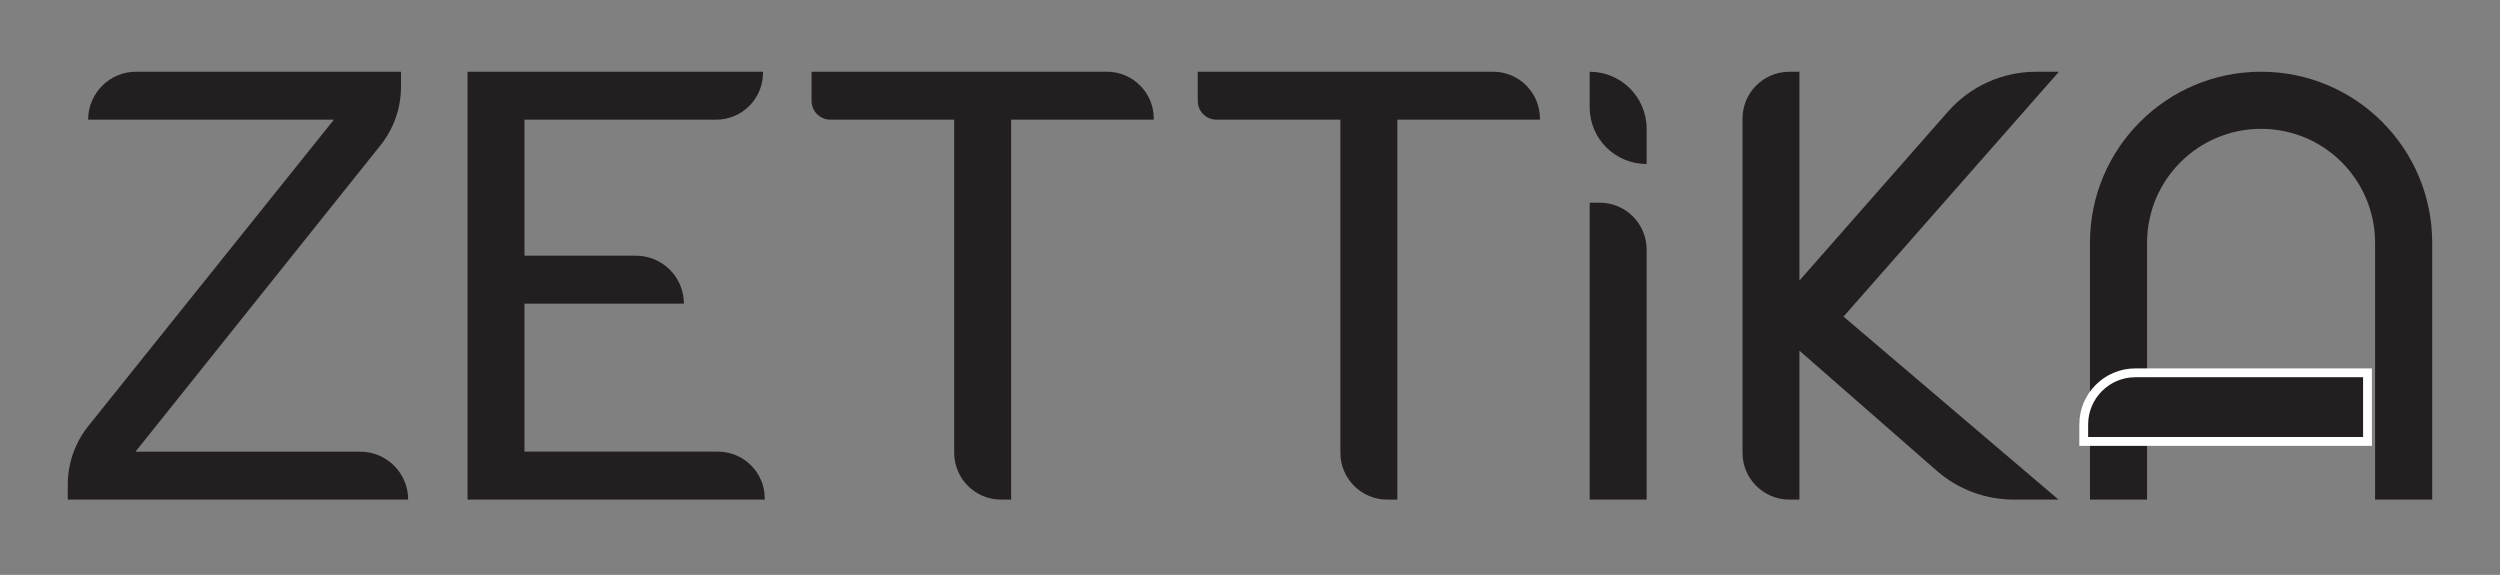
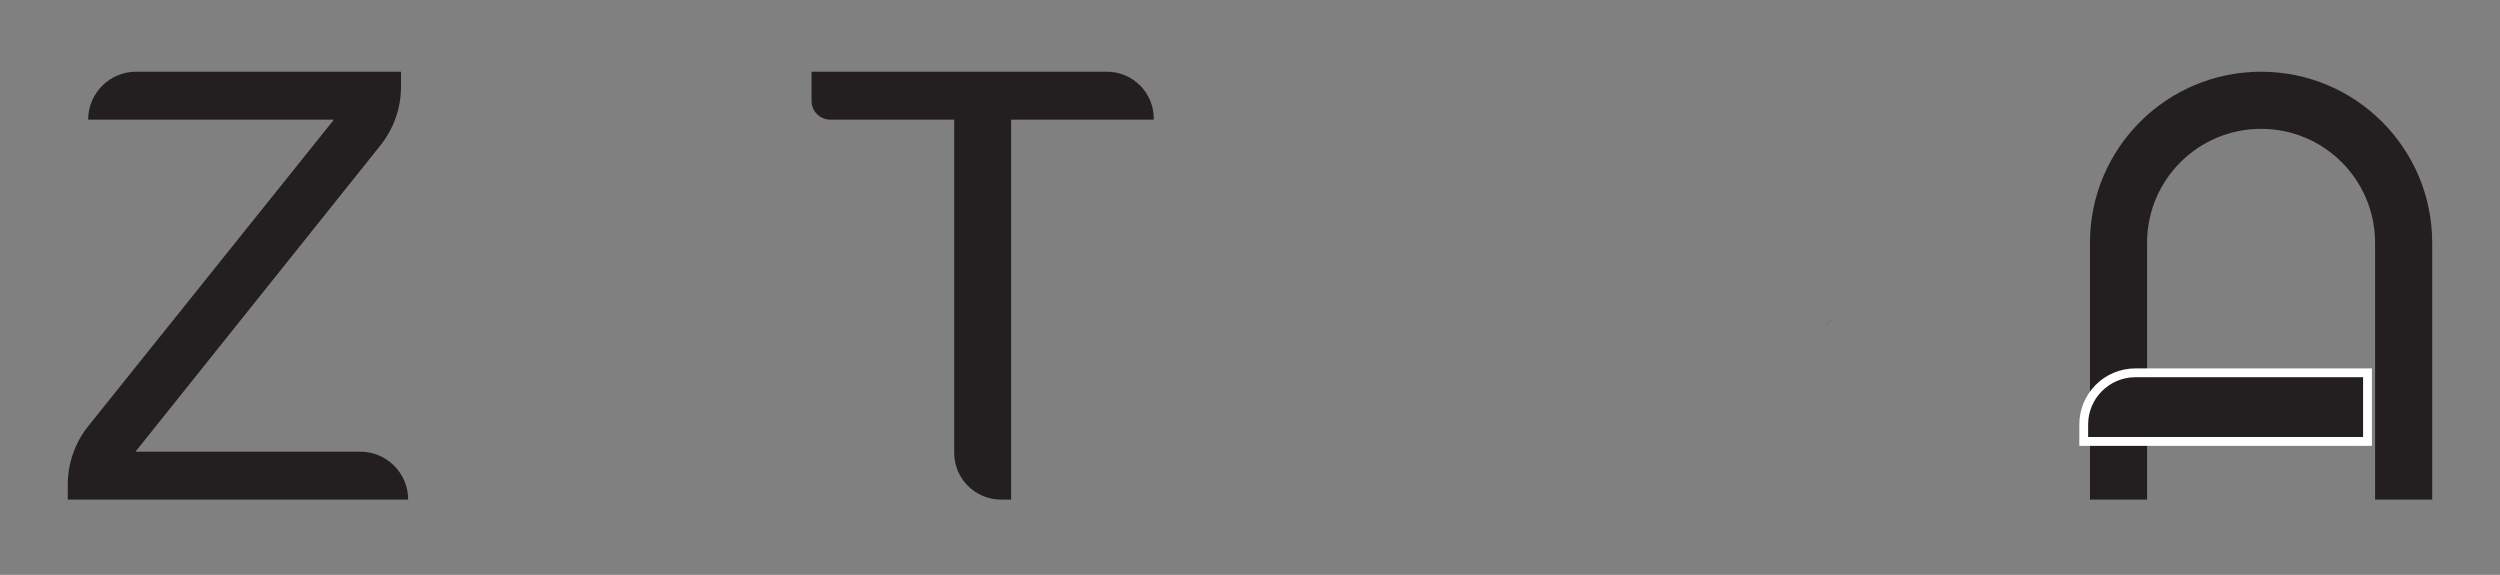
<svg xmlns="http://www.w3.org/2000/svg" viewBox="0 0 708.66 162.96" id="Layer_1">
  <rect x="0" y="0" width="708.66" height="162.96" fill="#808080" stroke="none" />
  <path fill="#231f20" d="M689.44,68.83v72.79h-16.19v-72.79c0-8.91-3.61-16.99-9.46-22.85-5.84-5.84-13.92-9.46-22.85-9.46-17.85,0-32.32,14.46-32.32,32.3v72.79h-16.19v-72.79c0-26.79,21.72-48.49,48.51-48.49,13.39,0,25.52,5.42,34.3,14.2,8.77,8.78,14.2,20.89,14.2,34.3Z" />
  <path fill="#231f20" d="M94.65,33.92H24.99c0-7.51,6.08-13.59,13.59-13.59h75.09v4.27c0,6.03-2.05,11.88-5.82,16.59l-69.44,86.84h63.7c7.51,0,13.59,6.08,13.59,13.59h0s-96.49,0-96.49,0v-4.26c0-6.04,2.06-11.9,5.84-16.61L94.65,33.92Z" />
-   <path fill="#231f20" d="M148.67,128.03v-41.96h45.19c0-7.5-6.08-13.59-13.59-13.59h-31.6v-38.56h54.33c7.34,0,13.28-5.95,13.28-13.28v-.31h-83.75v121.28h84.25v-.31c0-7.34-5.95-13.28-13.28-13.28h-54.83Z" />
  <path fill="#231f20" d="M230.05,28.61v-8.28h83.72c7.34,0,13.28,5.95,13.28,13.28v.31h-40.43v107.7h-2.86c-7.34,0-13.28-5.95-13.28-13.28V33.92h-35.12c-2.93,0-5.31-2.38-5.31-5.31Z" />
-   <path fill="#231f20" d="M339.52,28.61v-8.28h83.71c7.34,0,13.29,5.95,13.29,13.29v.3h-40.43v107.7h-2.86c-7.34,0-13.28-5.95-13.28-13.28V33.92h-35.12c-2.93,0-5.31-2.38-5.31-5.31Z" />
-   <path fill="#231f20" d="M450.62,141.62h16.14v-70.88c0-7.36-5.99-13.32-13.35-13.28h-2.79v84.16ZM450.62,20.34v10.08c0,8.9,7.24,16.1,16.14,16.06h0v-10c0-8.91-7.23-16.14-16.14-16.14h0Z" />
  <path fill="#231f20" d="M517.6,92.07l.04.03,3.67-3.41-3.71,3.39Z" />
-   <path fill="#231f20" d="M517.6,92.07l.04.03,3.67-3.41-3.71,3.39Z" />
-   <path fill="#231f20" d="M583.61,20.34h-6.47c-9.55,0-18.63,4.11-24.94,11.28l-42.12,47.9V20.34h-2.86c-7.33,0-13.28,5.94-13.28,13.28v94.72c0,7.34,5.95,13.28,13.28,13.28h2.86v-42.21l38.88,34c6.05,5.29,13.82,8.21,21.86,8.21h12.7l-60.95-51.88,61.05-69.4Z" />
  <path stroke-width="2.5" stroke-miterlimit="10" stroke="#fff" fill="#231f20" transform="translate(515.48 746.29) rotate(-90)" d="M621.16,75.18h4.81c8.08,0,14.64,6.56,14.64,14.64v65.8h-19.45v-80.44h0Z" />
</svg>